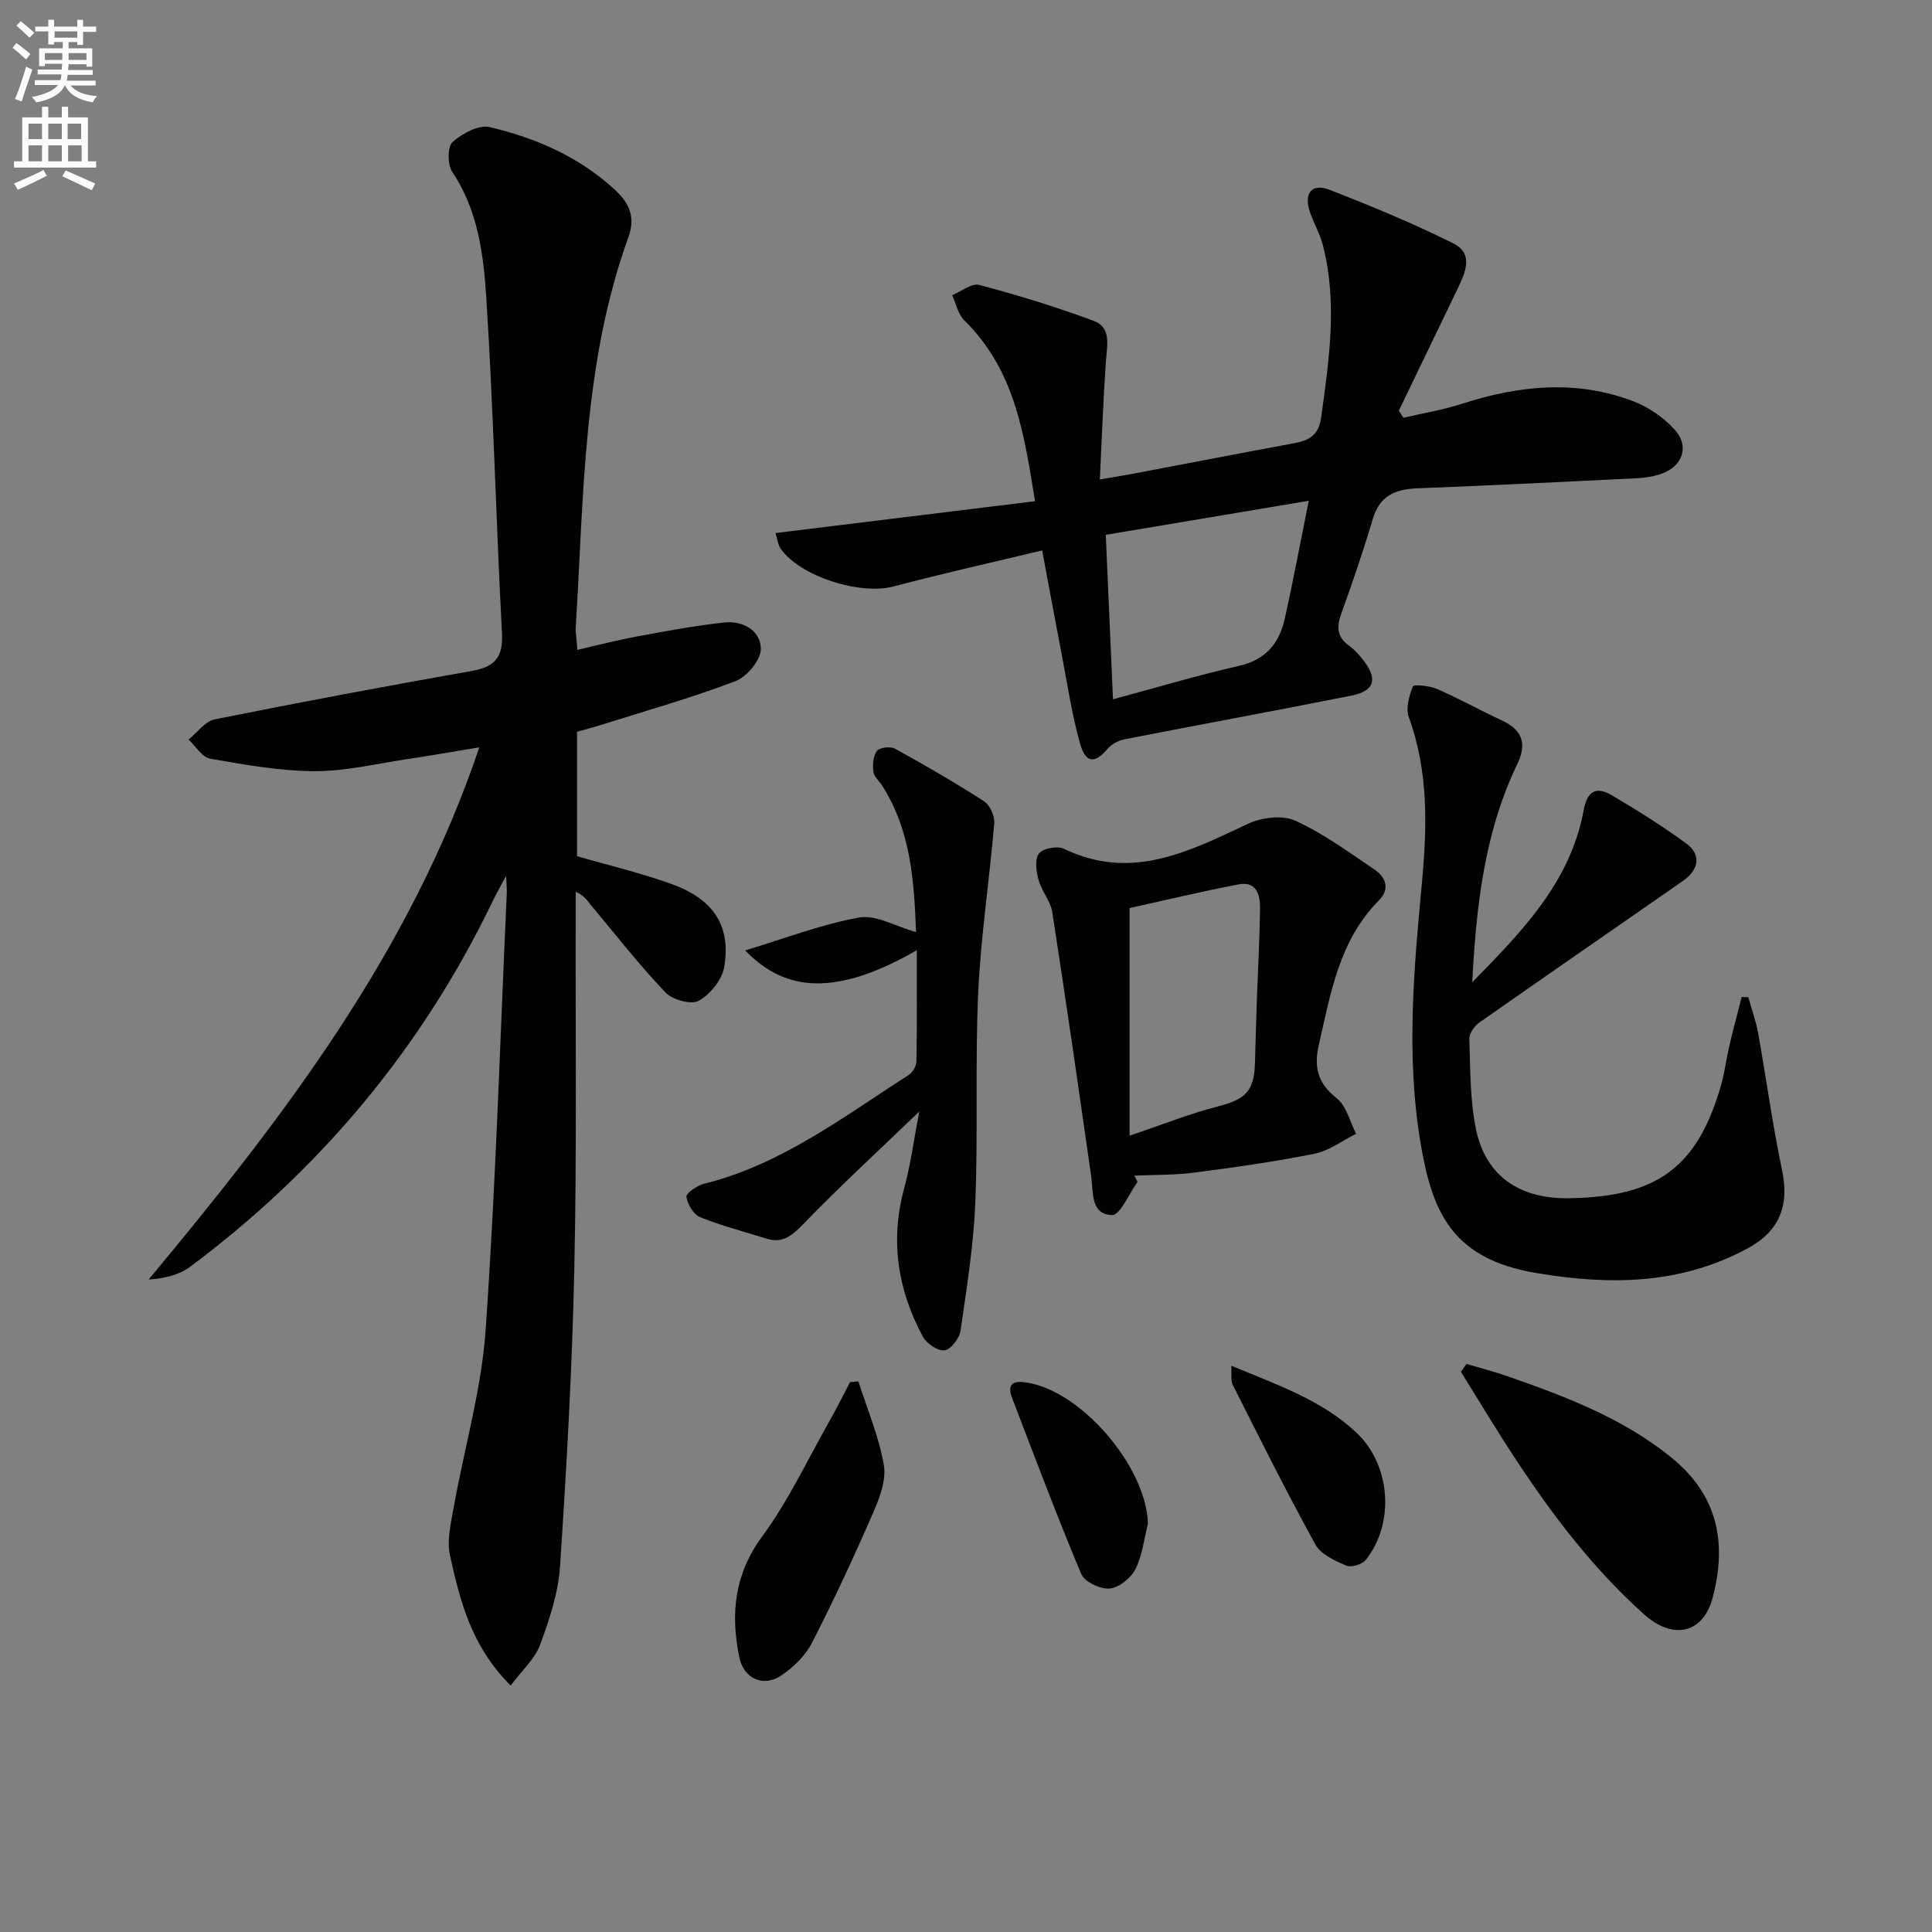
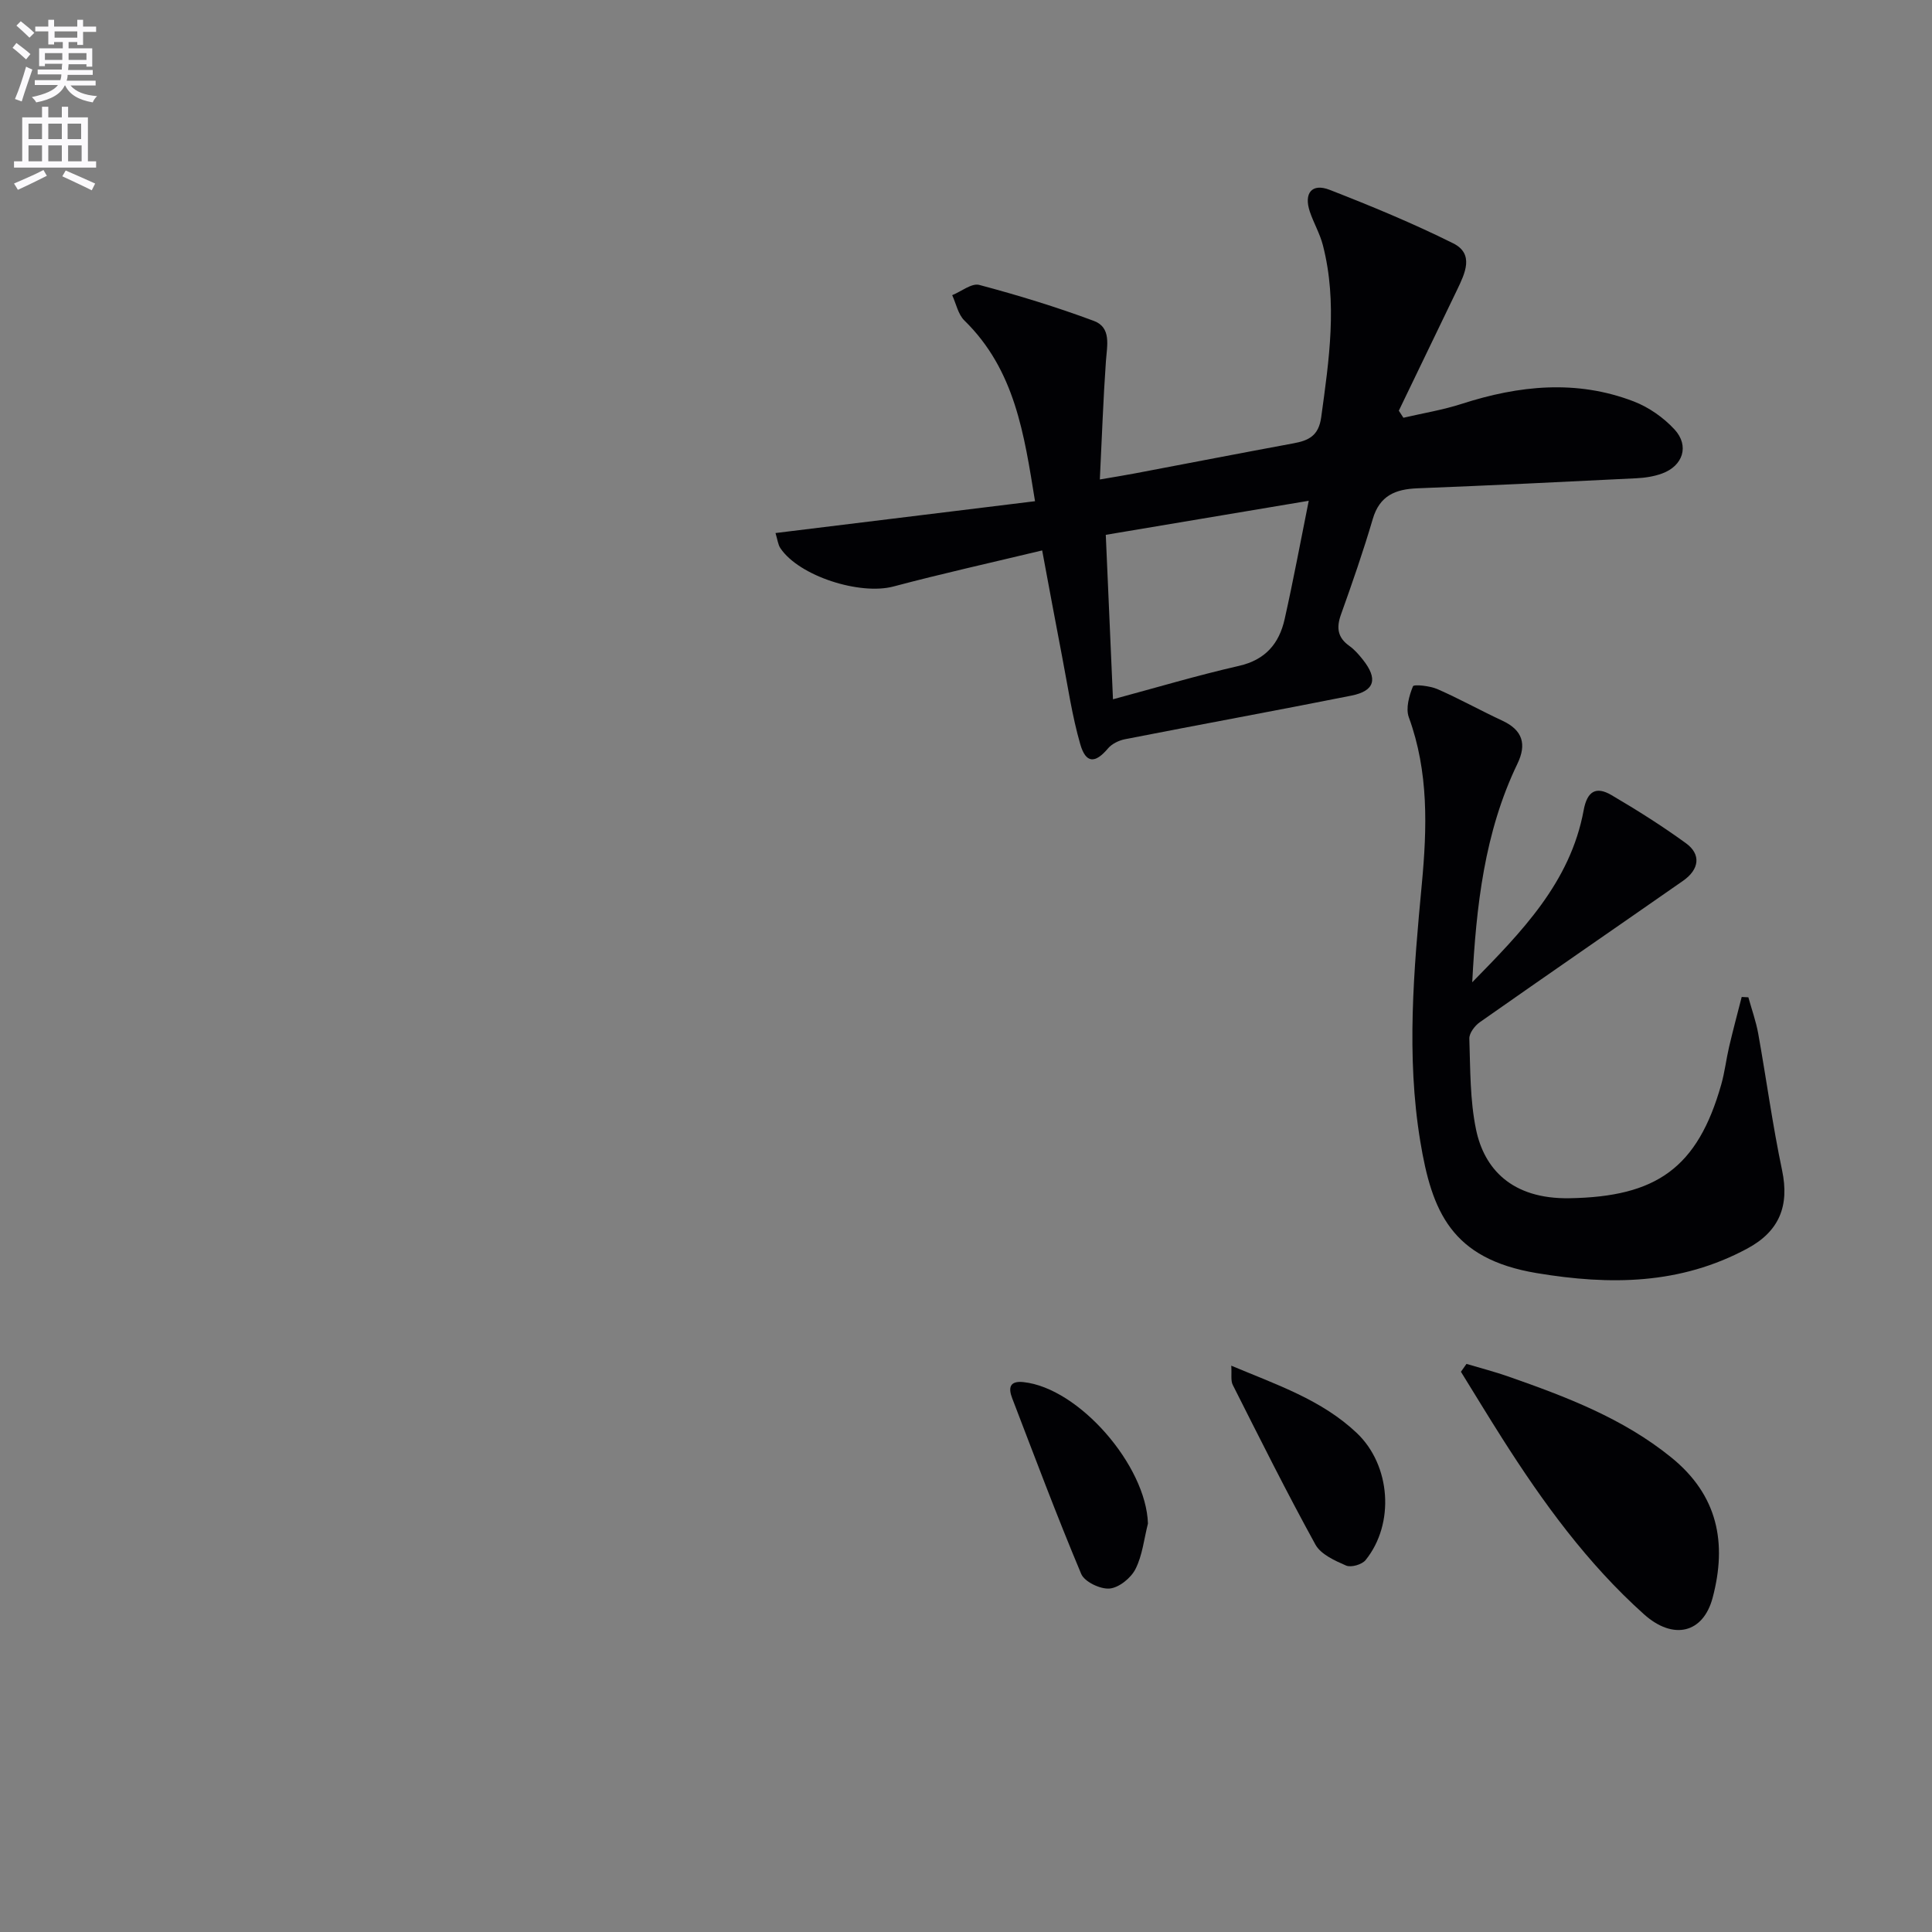
<svg xmlns="http://www.w3.org/2000/svg" enable-background="new 0 0 400 400" viewBox="0 0 400 400">
  <rect x="0" y="0" width="400" height="400" fill="#808080" stroke="none" />
  <path d="m2.6 9.9.8-1c.9.7 1.9 1.4 2.9 2.3l-.9 1.1c-1.1-1-2-1.8-2.8-2.4zm.5 10.6c.9-2.1 1.6-4.3 2.3-6.7.4.2.8.4 1.3.6-.7 2.1-1.5 4.3-2.2 6.6zm.3-15.2.9-.9c1 .8 2 1.6 2.8 2.4l-1 1c-.9-.9-1.8-1.7-2.7-2.5zm12.6-1.2h1.2v1.4h2.7v1.1h-2.7v2.7h-1.2v-.6h-1.8v1.3h4.9v3.8h-1.2v-.5h-3.7c0 .4-.1.9-.1 1.2h5.1v1h-5.2c0 .5-.1.9-.2 1.2h6v1h-5.2c1.1 1.3 2.9 2 5.5 2.2-.4.4-.7.8-.9 1.3-2.9-.5-4.8-1.6-5.7-3.5h-.1c-.8 1.7-2.7 2.9-5.9 3.5-.2-.4-.6-.8-.9-1.1 2.8-.6 4.6-1.4 5.4-2.5h-4.8v-1h5.3c.1-.3.2-.7.2-1.2h-4.9v-1h5c0-.4 0-.8.1-1.2h-3.6v.5h-1.2v-3.7h4.9v-1.3h-1.8v.5h-1.2v-2.7h-2.7v-1h2.7v-1.4h1.2v1.4h4.8zm-6.7 8.3h3.6c0-.4 0-.9 0-1.4h-3.6zm1.9-4.6h4.8v-1.3h-4.7v1.3zm6.7 3.2h-3.7v1.4h3.7z" fill="#fbfafc" />
  <path d="m8.7 22.1h1.3v2.2h2.8v-2.2h1.3v2.2h4.1v9.1h1.7v1.3h-17v-1.3h1.7v-9.1h4.1zm.3 13.1.7 1.2c-1.8.9-3.8 1.9-6 2.9-.2-.4-.5-.8-.8-1.3 2.3-1 4.4-1.9 6.1-2.8zm-3.1-6.4h2.8v-3.2h-2.8zm0 4.6h2.8v-3.3h-2.8zm4.1-4.6h2.8v-3.2h-2.8zm0 4.6h2.8v-3.3h-2.8zm3.6 1.9c2.1.9 4.1 1.8 6.1 2.7l-.7 1.4c-2.2-1.1-4.2-2-6.1-2.9zm3.2-9.7h-2.8v3.2h2.8zm-2.7 7.8h2.8v-3.3h-2.8z" fill="#fbfafc" />
  <g fill="#010104">
-     <path d="m105.73 348.97c-8.19-8.15-10.49-17.58-12.57-26.95-.69-3.11.2-6.67.78-9.95 2.18-12.23 5.74-24.35 6.6-36.66 2.11-30.18 3.01-60.44 4.39-90.67.03-.66-.05-1.32-.15-3.39-1.29 2.41-2.05 3.72-2.7 5.08-14.63 30.44-35.66 55.62-62.67 75.81-2.26 1.69-5.22 2.44-8.63 2.67 27.89-33.54 54.12-67.65 68.46-110.19-5.36.88-10.11 1.73-14.88 2.44-6.41.95-12.83 2.53-19.24 2.5-7.21-.03-14.45-1.33-21.59-2.58-1.68-.29-3.01-2.59-4.5-3.96 1.8-1.44 3.42-3.78 5.42-4.18 17.72-3.57 35.5-6.89 53.3-10.04 4.79-.85 6.44-2.89 6.18-7.87-1.23-23.08-1.77-46.19-3.24-69.25-.57-9.01-1.7-18.2-7.05-26.19-1-1.49-1.02-5.2.05-6.17 1.98-1.78 5.43-3.64 7.71-3.1 9.6 2.26 18.58 6.17 25.99 13.05 2.96 2.75 4.19 5.65 2.72 9.72-9.44 26.1-9.22 53.53-10.9 80.69-.08 1.28.17 2.59.34 4.77 4.36-1 8.31-2.04 12.31-2.78 6-1.1 12.01-2.23 18.06-2.89 3.87-.42 7.57 1.63 7.6 5.47.02 2.28-2.87 5.76-5.22 6.66-9.1 3.47-18.5 6.12-27.8 9.06-1.58.5-3.18.91-5.03 1.44v25.75c6.64 1.93 13.25 3.49 19.6 5.78 8.69 3.13 12.31 8.69 10.87 17.18-.45 2.64-2.9 5.65-5.28 6.98-1.55.87-5.43-.2-6.88-1.72-5.48-5.76-10.4-12.05-15.5-18.17-.72-.86-1.29-1.86-3.09-2.7v4.47c-.06 24.49.24 48.99-.28 73.47-.44 20.6-1.6 41.19-2.96 61.76-.36 5.5-2.21 11.03-4.14 16.26-1.09 2.92-3.73 5.25-6.08 8.4z" />
    <path d="m227.71 99.27c3.21-.55 5.27-.88 7.32-1.27 10.92-2.07 21.83-4.19 32.76-6.21 3.15-.58 5.22-1.55 5.75-5.4 1.63-11.89 3.41-23.73.35-35.62-.61-2.39-1.91-4.59-2.7-6.94-1.29-3.83.41-5.96 4.09-4.53 8.65 3.37 17.26 6.93 25.57 11.07 4.43 2.2 2.46 6.22.84 9.61-4.02 8.36-8.05 16.7-12.08 25.05.32.49.64.97.95 1.46 4.04-.94 8.16-1.61 12.09-2.88 11.84-3.82 23.73-5.05 35.57-.51 3.13 1.2 6.19 3.34 8.47 5.81 3.13 3.39 1.75 7.54-2.56 9.12-1.68.62-3.54.9-5.34.99-15.11.75-30.23 1.49-45.35 2.08-4.54.18-7.8 1.51-9.22 6.34-1.96 6.68-4.25 13.27-6.6 19.83-.97 2.73-.67 4.75 1.76 6.47 1.07.76 1.97 1.81 2.79 2.84 3.15 3.98 2.48 6.47-2.38 7.44-15.61 3.11-31.27 5.97-46.89 9.03-1.26.25-2.7.95-3.5 1.9-2.65 3.14-4.59 3.16-5.75-.89-1.69-5.87-2.57-11.98-3.73-18-1.41-7.3-2.75-14.62-4.15-22.1-10.58 2.54-20.75 4.8-30.8 7.47-6.92 1.83-19.48-2.12-23.39-7.92-.51-.75-.6-1.79-1.02-3.15 17.9-2.2 35.43-4.35 53.73-6.59-2.24-13.81-4.13-27.16-14.62-37.41-1.31-1.28-1.71-3.48-2.53-5.25 1.89-.76 4.04-2.54 5.61-2.12 8 2.13 15.96 4.56 23.72 7.45 3.67 1.37 2.73 5.09 2.5 8.31-.56 7.9-.83 15.82-1.26 24.52zm2.72 45.51c8.88-2.39 17.42-4.94 26.1-6.92 5.49-1.25 8.31-4.64 9.44-9.67 1.8-8.02 3.3-16.11 4.99-24.51-14.36 2.41-28.15 4.72-42.02 7.05.49 11.27.97 22.21 1.49 34.05z" />
    <path d="m304.81 203.37c10.12-10.34 20.31-20.63 23.07-35.62.73-3.97 2.57-4.99 5.73-3.15 5.29 3.1 10.5 6.39 15.46 9.99 3.16 2.3 2.77 5.41-.61 7.77-14.01 9.77-28.09 19.45-42.07 29.27-1.05.73-2.22 2.28-2.18 3.41.21 6.29.12 12.71 1.39 18.82 1.66 8.01 7.28 14.43 19.37 14.22 17.95-.3 26.49-6.23 31.4-23.56.72-2.54 1.02-5.2 1.62-7.78.81-3.46 1.73-6.89 2.61-10.33.46.02.92.05 1.38.07.69 2.5 1.58 4.97 2.04 7.51 1.69 9.43 2.97 18.94 4.94 28.3 1.54 7.34-.53 12.63-7.22 16.22-13.88 7.46-28.35 7.61-43.59 5.07-17.67-2.95-21.7-12.74-24.1-27.3-2.92-17.68-1.35-35.47.32-53.22 1.09-11.6 1.45-23.25-2.69-34.56-.67-1.84.06-4.45.86-6.41.18-.45 3.51-.1 5.08.59 4.56 2 8.93 4.44 13.45 6.54 4.2 1.96 5.04 4.88 3.09 8.92-6.84 14.2-8.53 29.53-9.35 45.23z" />
-     <path d="m235.51 244.71c-1.76 2.42-3.58 6.89-5.27 6.85-4.51-.12-3.85-4.73-4.33-8.1-2.61-18.2-5.22-36.4-8.04-54.57-.36-2.34-2.23-4.42-2.87-6.77-.47-1.74-.8-4.27.11-5.41.86-1.08 3.82-1.63 5.17-.98 13.96 6.76 25.88.55 38.12-5.18 2.81-1.32 7.11-1.85 9.76-.64 5.82 2.65 11.1 6.53 16.45 10.14 2.31 1.57 3.22 4 .9 6.34-8.22 8.28-9.99 19.16-12.44 29.84-1.08 4.67-.3 8.02 3.68 11.15 2.02 1.59 2.72 4.85 4.02 7.36-2.86 1.42-5.58 3.51-8.6 4.12-8.25 1.66-16.61 2.84-24.96 3.92-4.08.53-8.23.43-12.36.62.22.44.44.87.66 1.31zm-1.64-56.7v47.12c6.73-2.27 12.41-4.55 18.29-6.06 5.67-1.45 7.51-3.13 7.67-9.02.12-4.32.24-8.65.39-12.97.22-6.31.57-12.62.66-18.93.04-2.81-.68-5.77-4.44-5.05-7.77 1.49-15.47 3.34-22.57 4.91z" />
-     <path d="m189.81 196.73c-18.11 10.47-28.11 7.72-35.53.04 8.23-2.48 15.78-5.4 23.6-6.81 3.46-.62 7.47 1.82 11.78 3.02-.41-10.33-1-20.88-7.01-30.31-.62-.98-1.71-1.87-1.83-2.9-.17-1.43-.05-3.27.75-4.31.56-.72 2.8-.97 3.74-.45 6.25 3.45 12.44 7.02 18.43 10.89 1.21.78 2.23 3.05 2.11 4.53-.98 11.68-2.78 23.32-3.32 35.02-.66 14.46-.02 28.98-.6 43.44-.35 8.92-1.79 17.81-3.07 26.66-.23 1.55-2 3.85-3.3 4.02-1.38.18-3.71-1.38-4.48-2.81-5.25-9.72-6.82-19.95-3.86-30.82 1.32-4.83 1.96-9.85 3.11-15.81-8.74 8.4-16.65 15.67-24.11 23.39-2.34 2.42-4.27 3.96-7.61 2.9-4.58-1.44-9.25-2.63-13.68-4.43-1.36-.55-2.6-2.66-2.81-4.2-.1-.75 2.19-2.34 3.61-2.69 16.04-3.98 28.9-13.89 42.42-22.55.82-.52 1.57-1.84 1.59-2.8.13-7.42.07-14.86.07-23.02z" />
    <path d="m303.62 282.38c2.9.87 5.84 1.62 8.69 2.62 11.92 4.18 23.68 8.62 33.7 16.74 9.66 7.82 11.59 17.71 8.57 29.07-1.95 7.34-8.15 8.84-14.21 3.41-11.75-10.53-20.93-23.17-29.34-36.4-2.91-4.57-5.71-9.21-8.56-13.81.39-.55.77-1.09 1.15-1.63z" />
-     <path d="m177.72 285.99c1.83 5.76 4.24 11.42 5.27 17.32.54 3.09-.87 6.81-2.21 9.88-3.97 9.11-8.16 18.14-12.69 26.97-1.36 2.66-3.83 5.05-6.35 6.74-3.75 2.51-7.78.63-8.69-3.84-1.81-8.92-1.03-17.09 4.76-24.97 5.46-7.44 9.44-15.98 14.03-24.06 1.46-2.57 2.76-5.23 4.14-7.86z" />
    <path d="m237.67 315.43c-.81 3.18-1.14 6.59-2.59 9.44-.94 1.85-3.41 3.85-5.35 4.02-1.92.17-5.19-1.39-5.88-3.03-5.05-12.01-9.62-24.22-14.29-36.38-.81-2.11-.57-3.64 2.33-3.33 11.49 1.22 25.4 17.25 25.78 29.28z" />
    <path d="m254.92 282.75c9.47 3.97 18.72 7.07 25.97 13.92 7.07 6.69 7.92 18.81 1.84 26.33-.75.93-3.01 1.58-4.04 1.13-2.34-1.02-5.23-2.31-6.35-4.35-5.98-10.86-11.51-21.96-17.1-33.03-.47-.91-.2-2.2-.32-4z" />
  </g>
</svg>